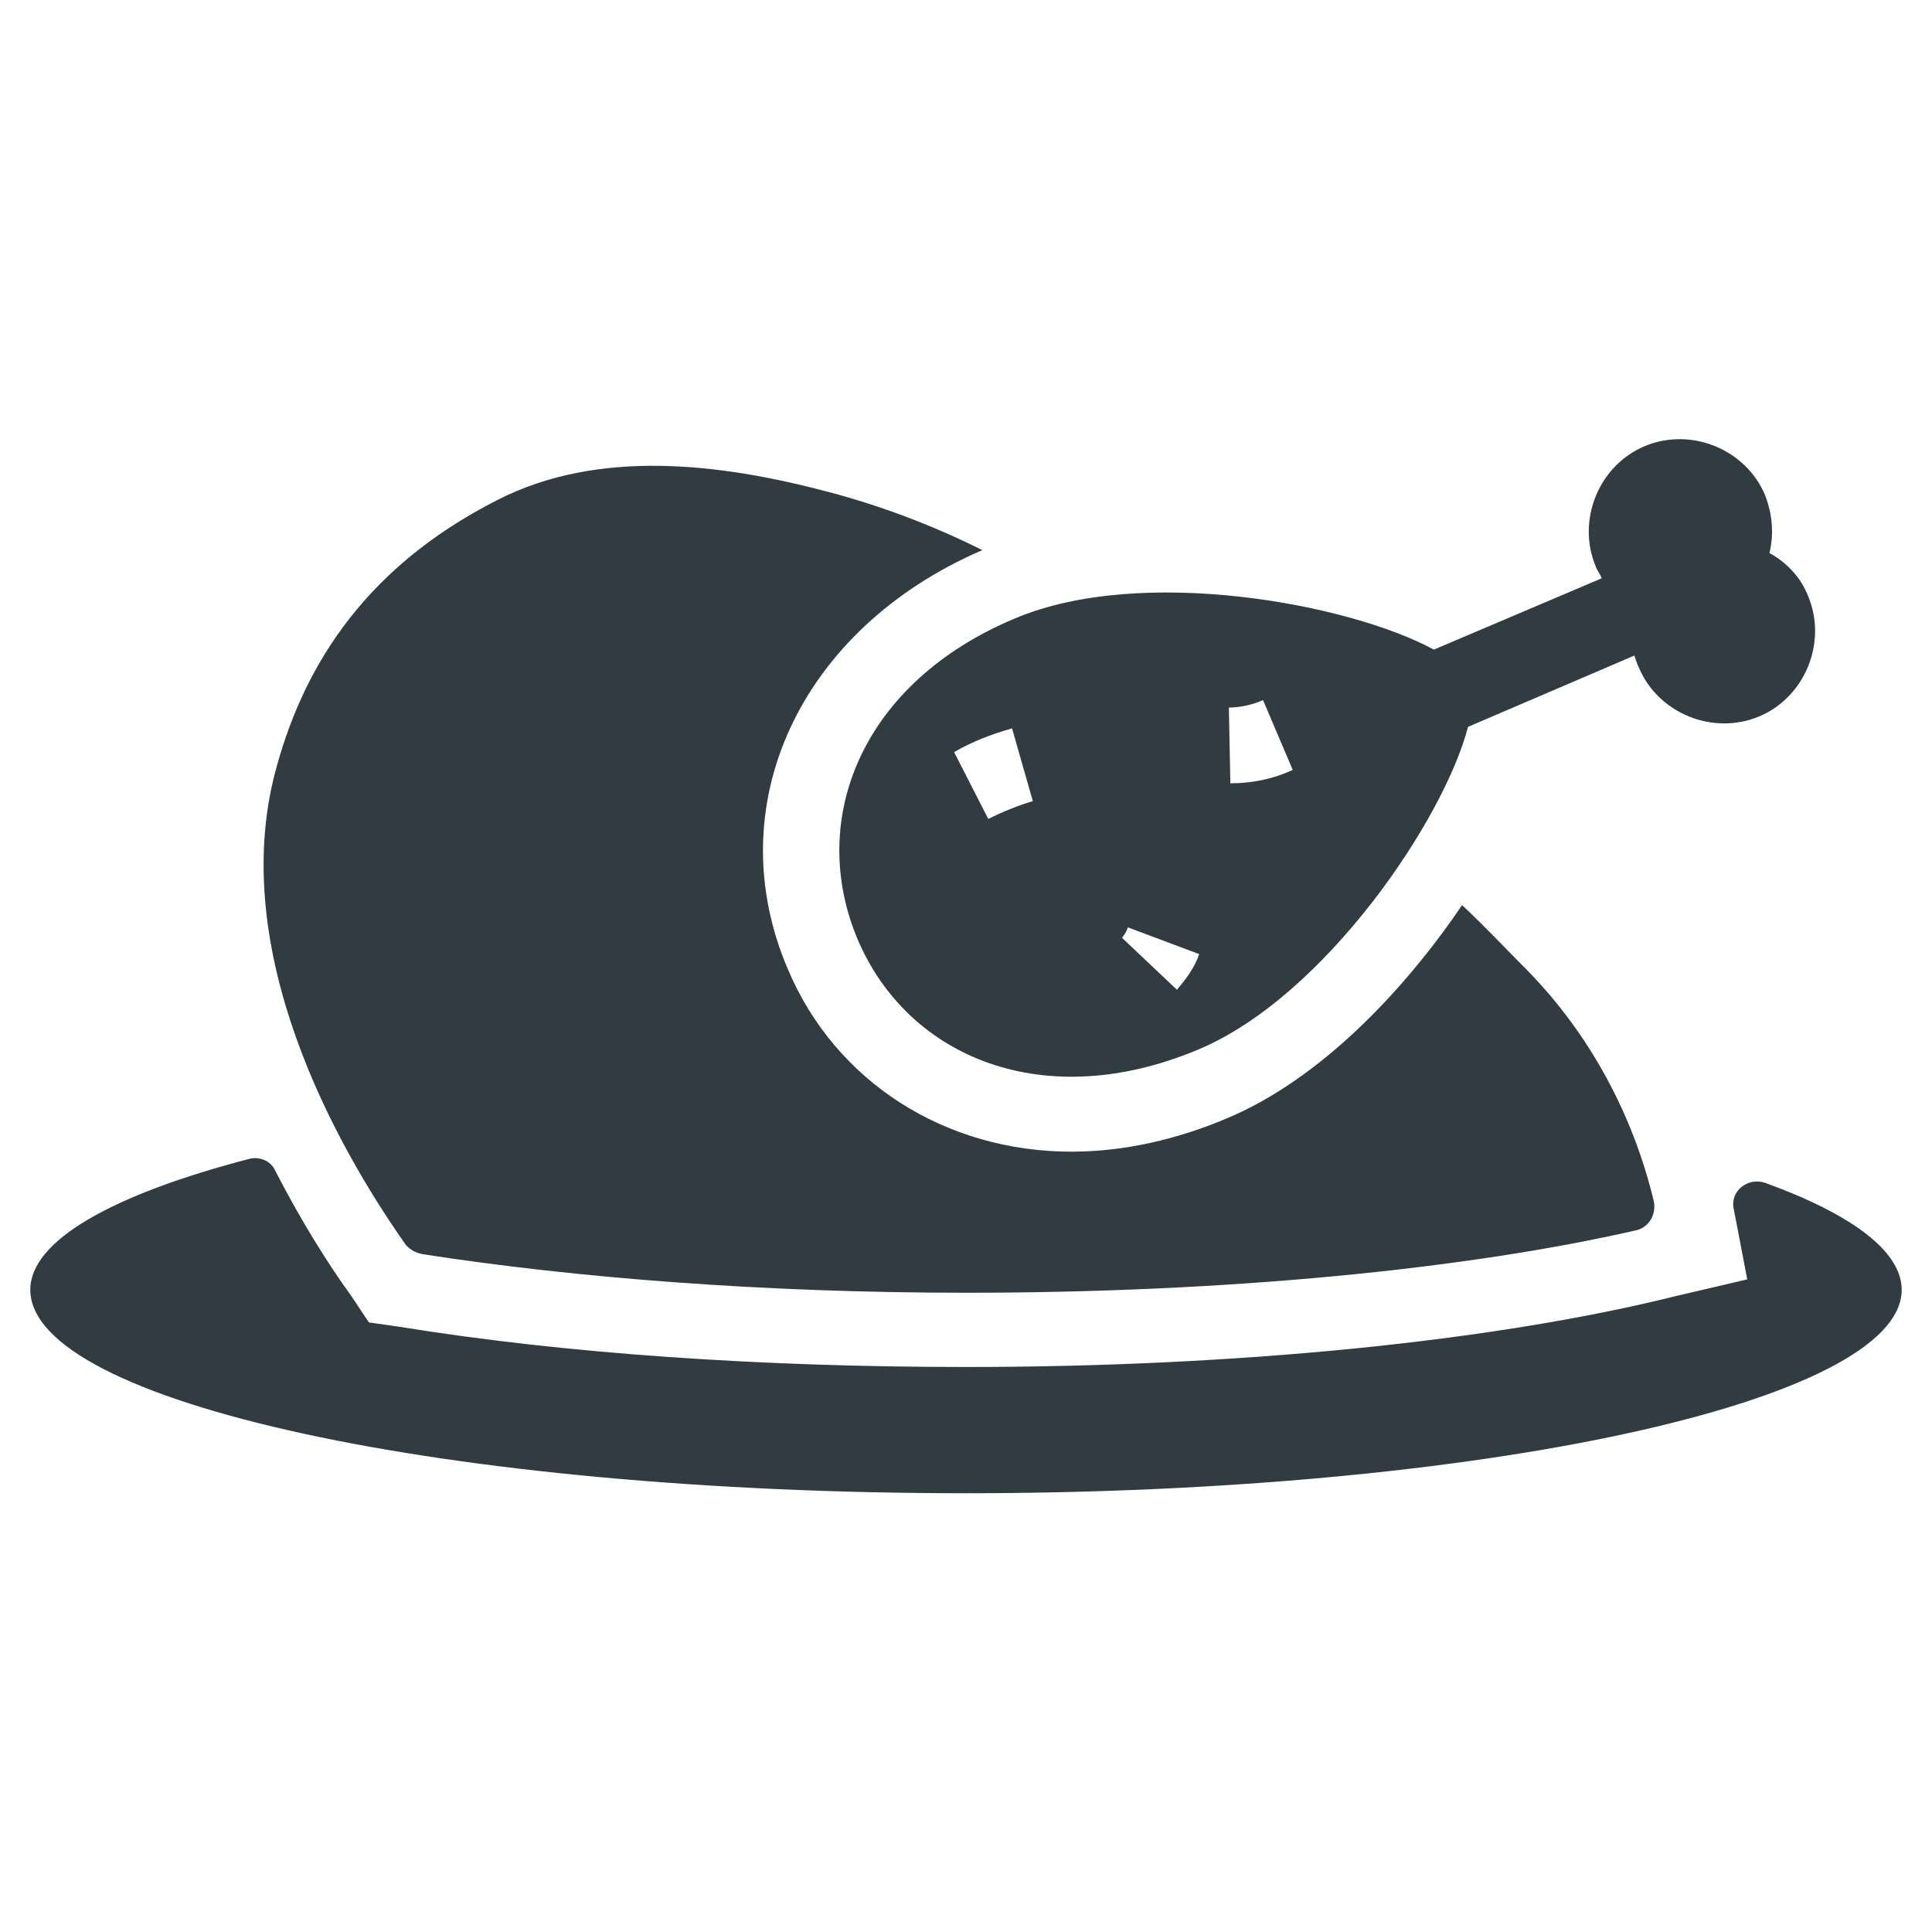
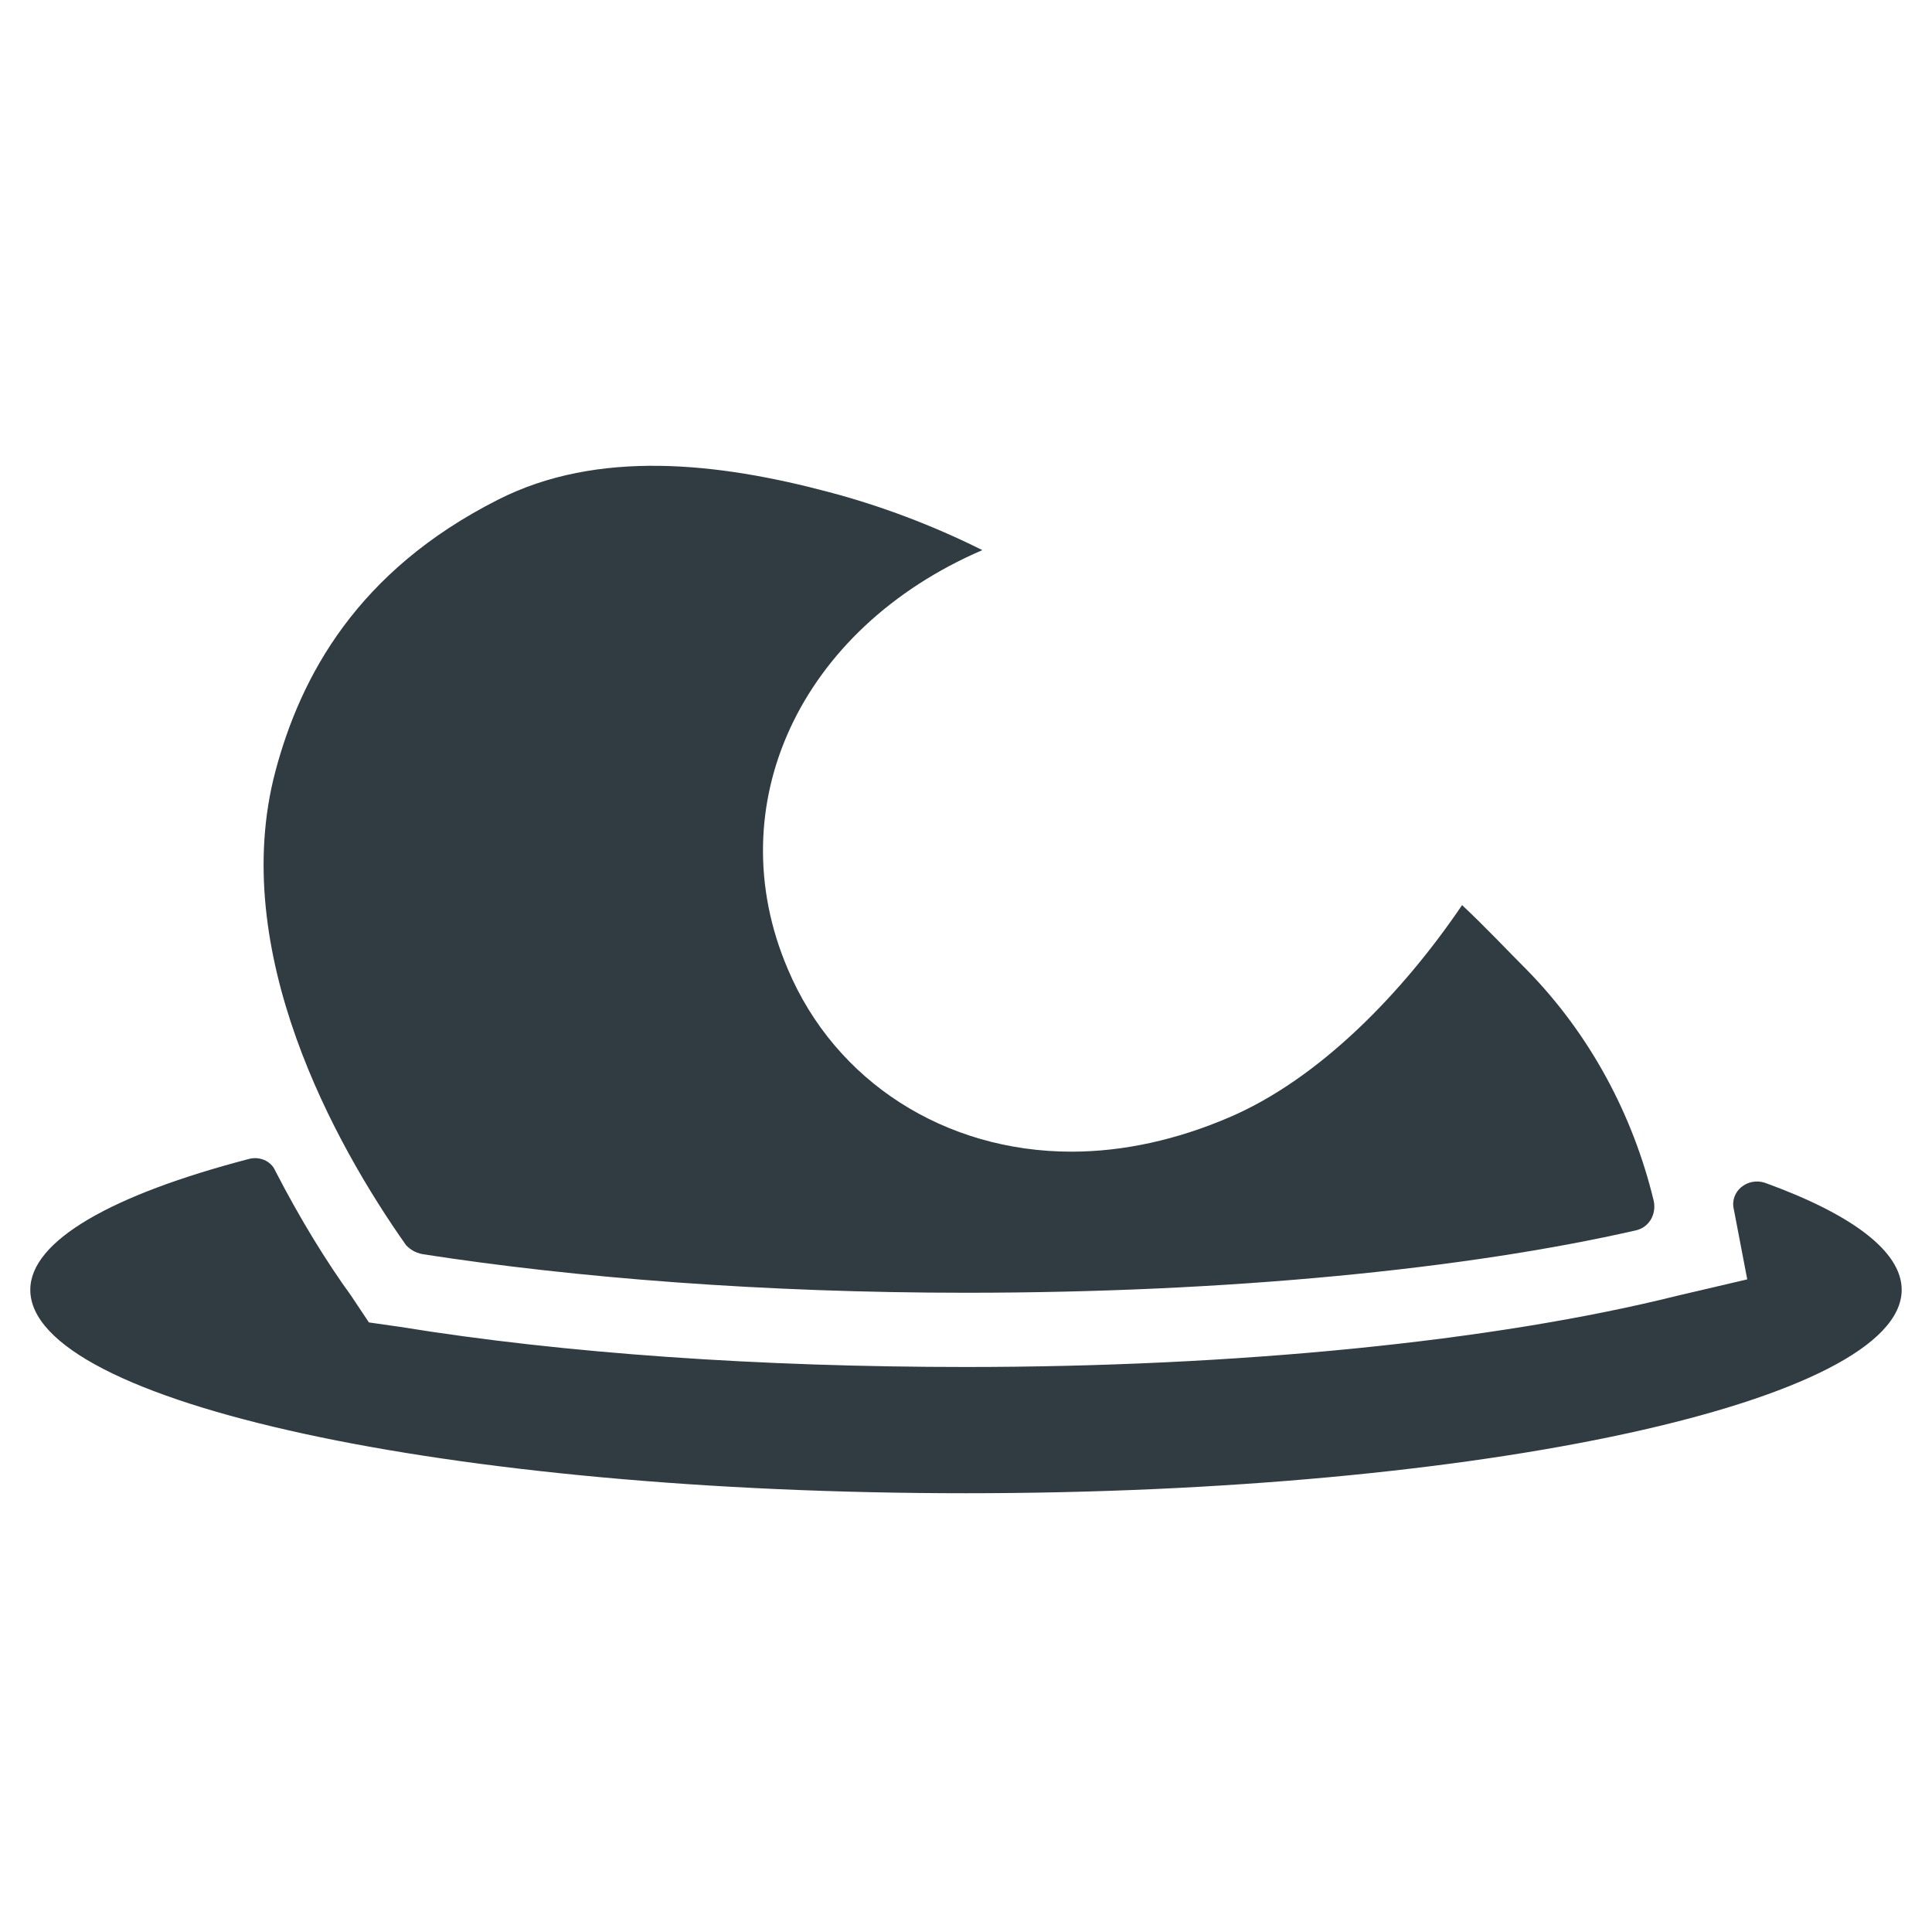
<svg xmlns="http://www.w3.org/2000/svg" width="800px" height="800px" version="1.1" viewBox="144 144 512 512">
  <g fill="#303c42">
-     <path d="m371.27 392.91c13.383 31.488 49.594 46.445 90.527 29.125 33.457-14.168 64.945-61.008 71.242-85.41l44.082-18.895c0.395 1.18 0.789 2.363 1.18 3.148 5.117 12.203 19.68 18.105 31.883 12.988 12.203-5.117 18.105-19.68 12.988-31.883-1.969-5.117-5.902-9.055-10.234-11.414 1.18-5.117 0.789-10.234-1.18-15.352-5.117-12.203-19.68-18.105-31.883-12.988s-18.105 19.68-12.988 31.883c0.395 1.18 1.18 1.969 1.574 3.148l-44.477 18.895c-22.434-12.203-77.539-22.434-111-8.266-40.539 16.926-55.102 53.137-41.719 85.02zm107.45-63.371 7.871 18.5c-5.117 2.363-10.629 3.543-16.531 3.543l-0.395-20.074c3.152 0 6.301-0.785 9.055-1.969zm-35.816 60.223 18.895 7.086c-1.18 3.543-3.543 6.691-5.902 9.445l-14.562-13.777c0.387-0.395 1.176-1.574 1.57-2.754zm-30.703-52.742 5.512 19.285c-3.938 1.18-7.871 2.754-11.809 4.723l-9.055-17.711c4.727-2.754 9.844-4.723 15.352-6.297z" />
-     <path d="m255.94 476.36c40.539 6.297 90.527 10.234 144.06 10.234 69.668 0 132.64-6.297 177.52-16.531 3.543-0.789 5.512-4.328 4.723-7.871-5.512-22.828-16.926-44.082-33.457-61.008-5.512-5.512-11.02-11.414-17.32-17.32-15.742 23.223-37.785 46.051-61.797 56.285-13.777 5.902-27.945 9.055-41.723 9.055-33.457 0-62.582-18.5-75.18-48.414-18.5-43.297 3.148-90.133 51.562-111-13.383-6.691-27.16-11.809-40.539-15.352-29.52-7.871-61.402-11.414-87.773 1.969-37.391 18.895-52.348 46.84-59.039 72.027-12.594 47.625 15.742 98.793 34.637 125.56 1.184 1.184 2.363 1.973 4.332 2.363z" />
+     <path d="m255.94 476.36c40.539 6.297 90.527 10.234 144.06 10.234 69.668 0 132.64-6.297 177.52-16.531 3.543-0.789 5.512-4.328 4.723-7.871-5.512-22.828-16.926-44.082-33.457-61.008-5.512-5.512-11.02-11.414-17.32-17.32-15.742 23.223-37.785 46.051-61.797 56.285-13.777 5.902-27.945 9.055-41.723 9.055-33.457 0-62.582-18.5-75.18-48.414-18.5-43.297 3.148-90.133 51.562-111-13.383-6.691-27.16-11.809-40.539-15.352-29.52-7.871-61.402-11.414-87.773 1.969-37.391 18.895-52.348 46.84-59.039 72.027-12.594 47.625 15.742 98.793 34.637 125.56 1.184 1.184 2.363 1.973 4.332 2.363" />
    <path d="m611.76 457.46c-4.723-1.574-9.445 2.363-8.266 7.086l3.543 18.5-18.5 4.328c-48.809 12.199-117.29 18.891-188.54 18.891-54.316 0-106.27-3.543-149.96-10.629l-8.27-1.18-4.723-7.086c-6.297-8.66-13.383-20.074-20.074-33.062-1.18-2.754-4.328-3.938-7.086-3.148-36.207 9.449-57.855 21.652-57.855 34.641 0 29.914 111 53.922 247.97 53.922s247.97-24.402 247.97-53.922c0-10.234-13.383-20.074-36.211-28.34z" />
  </g>
</svg>